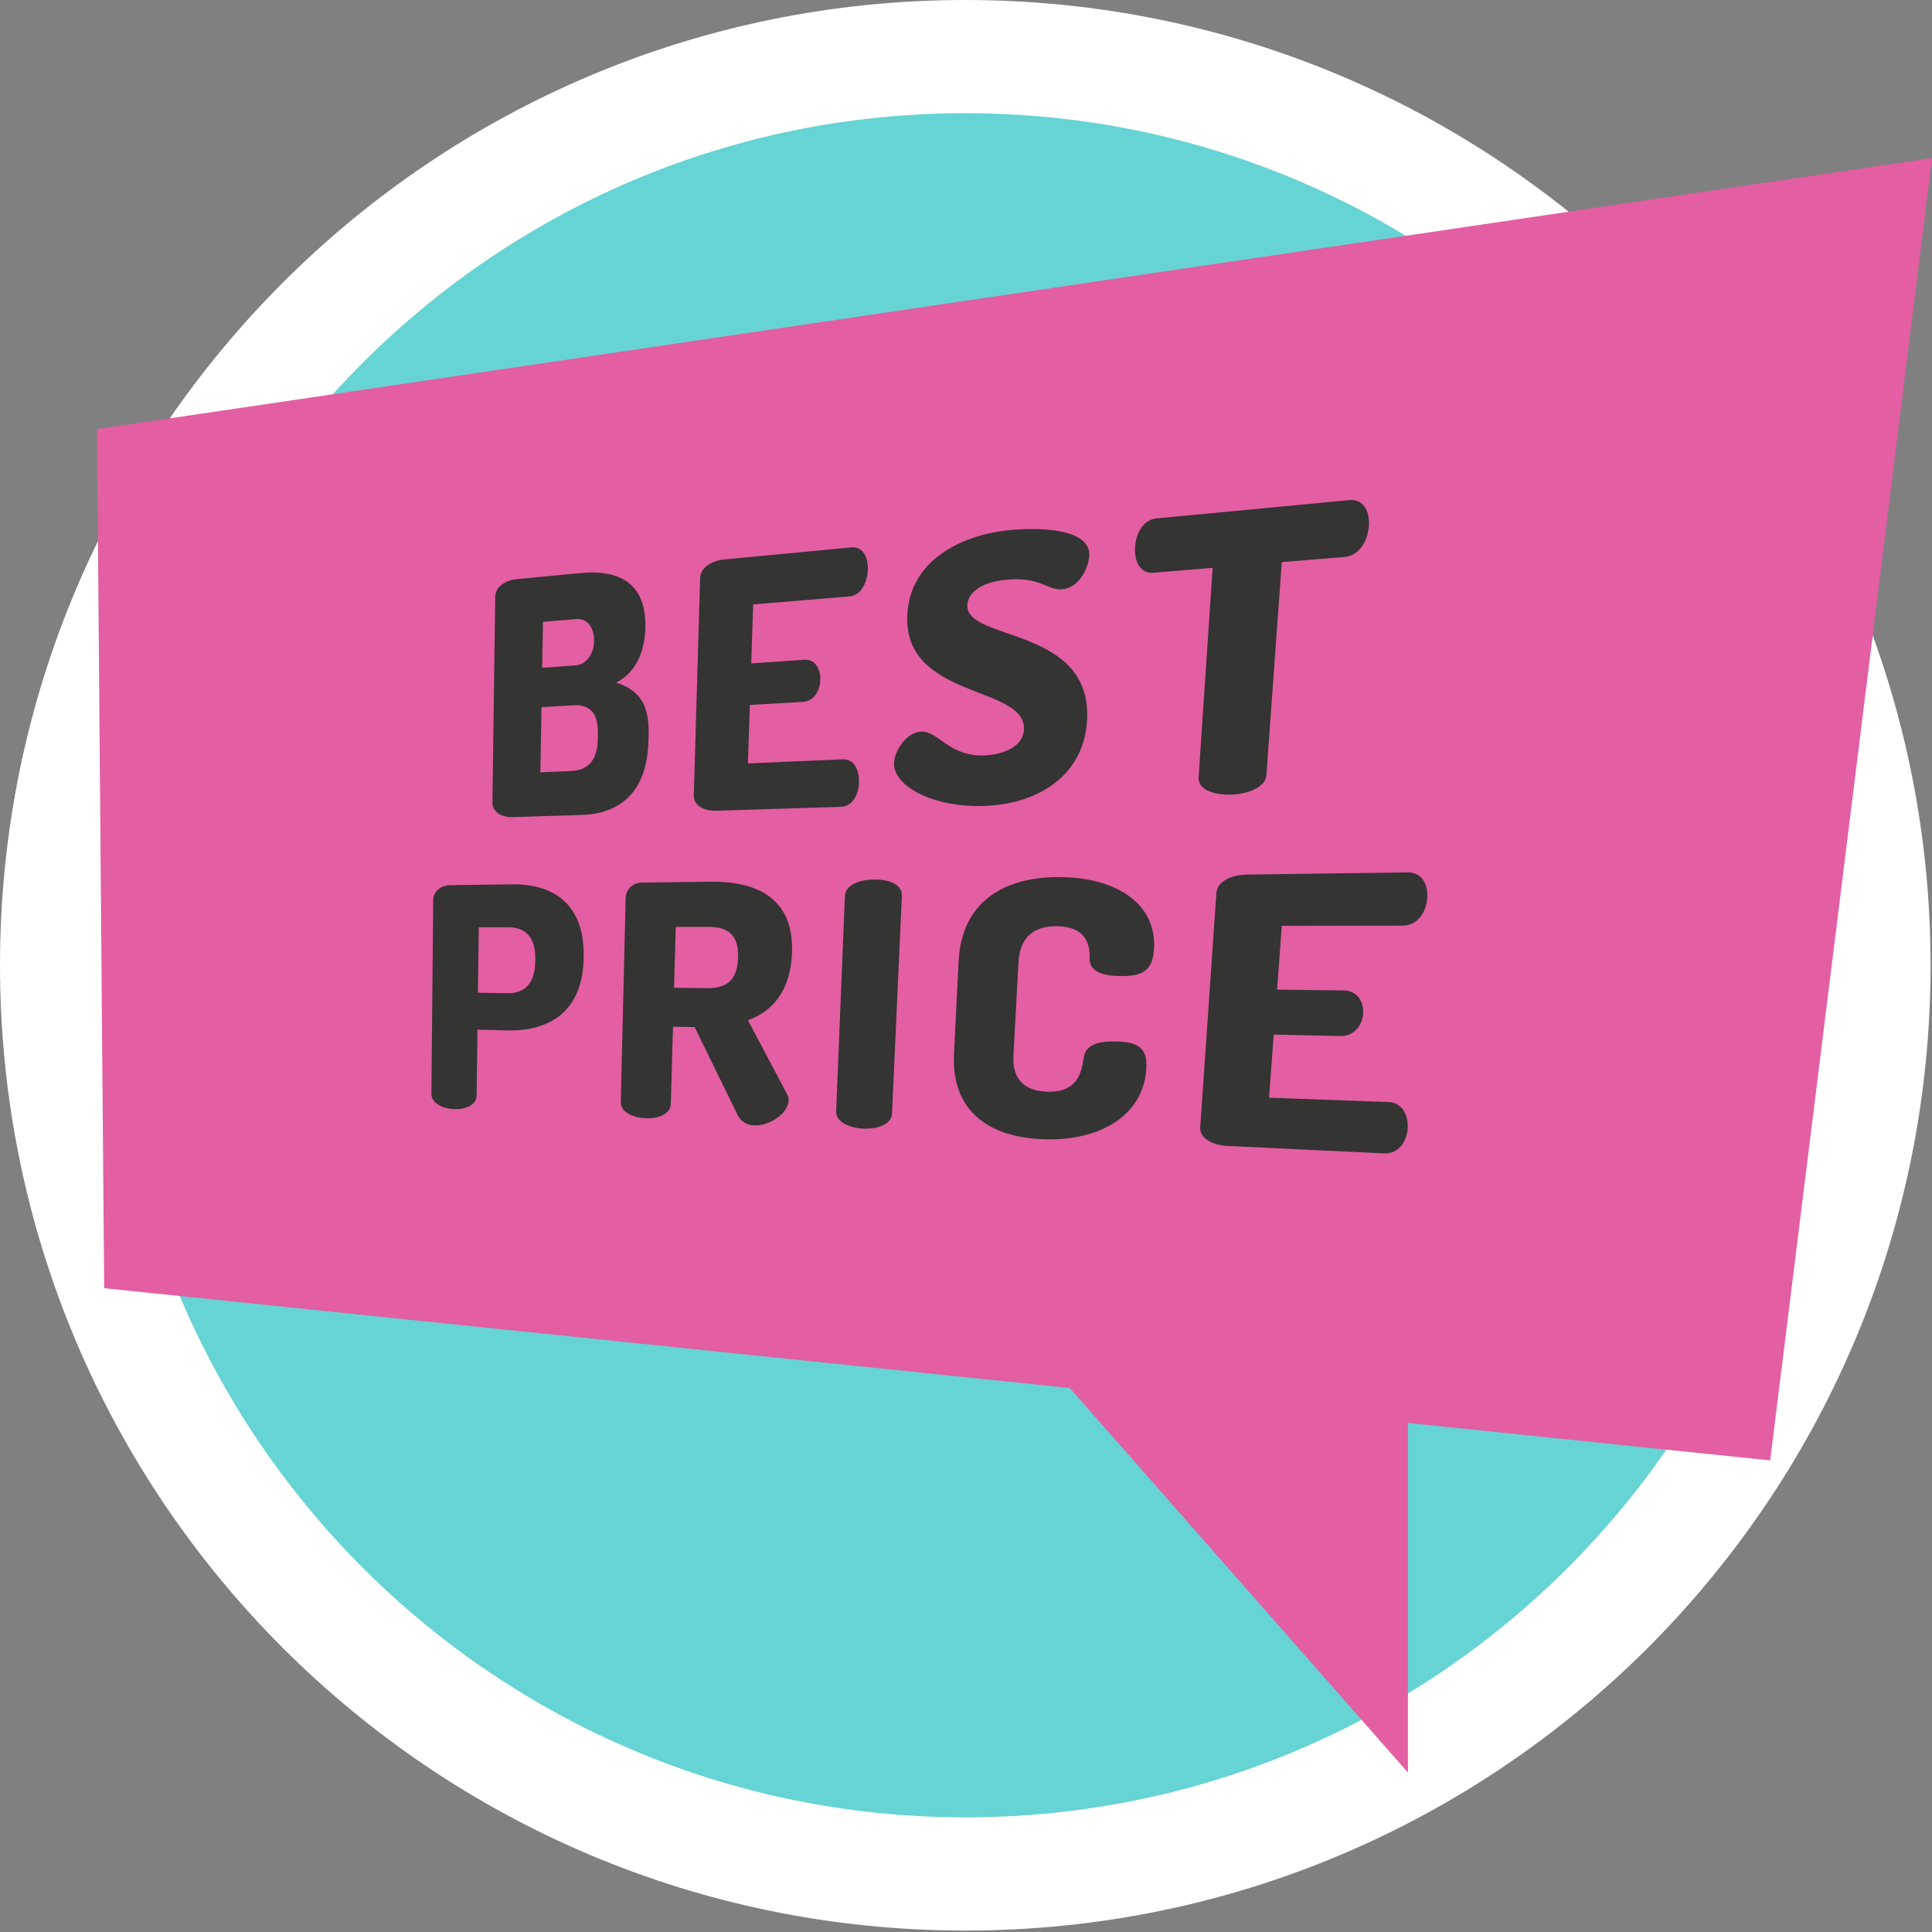
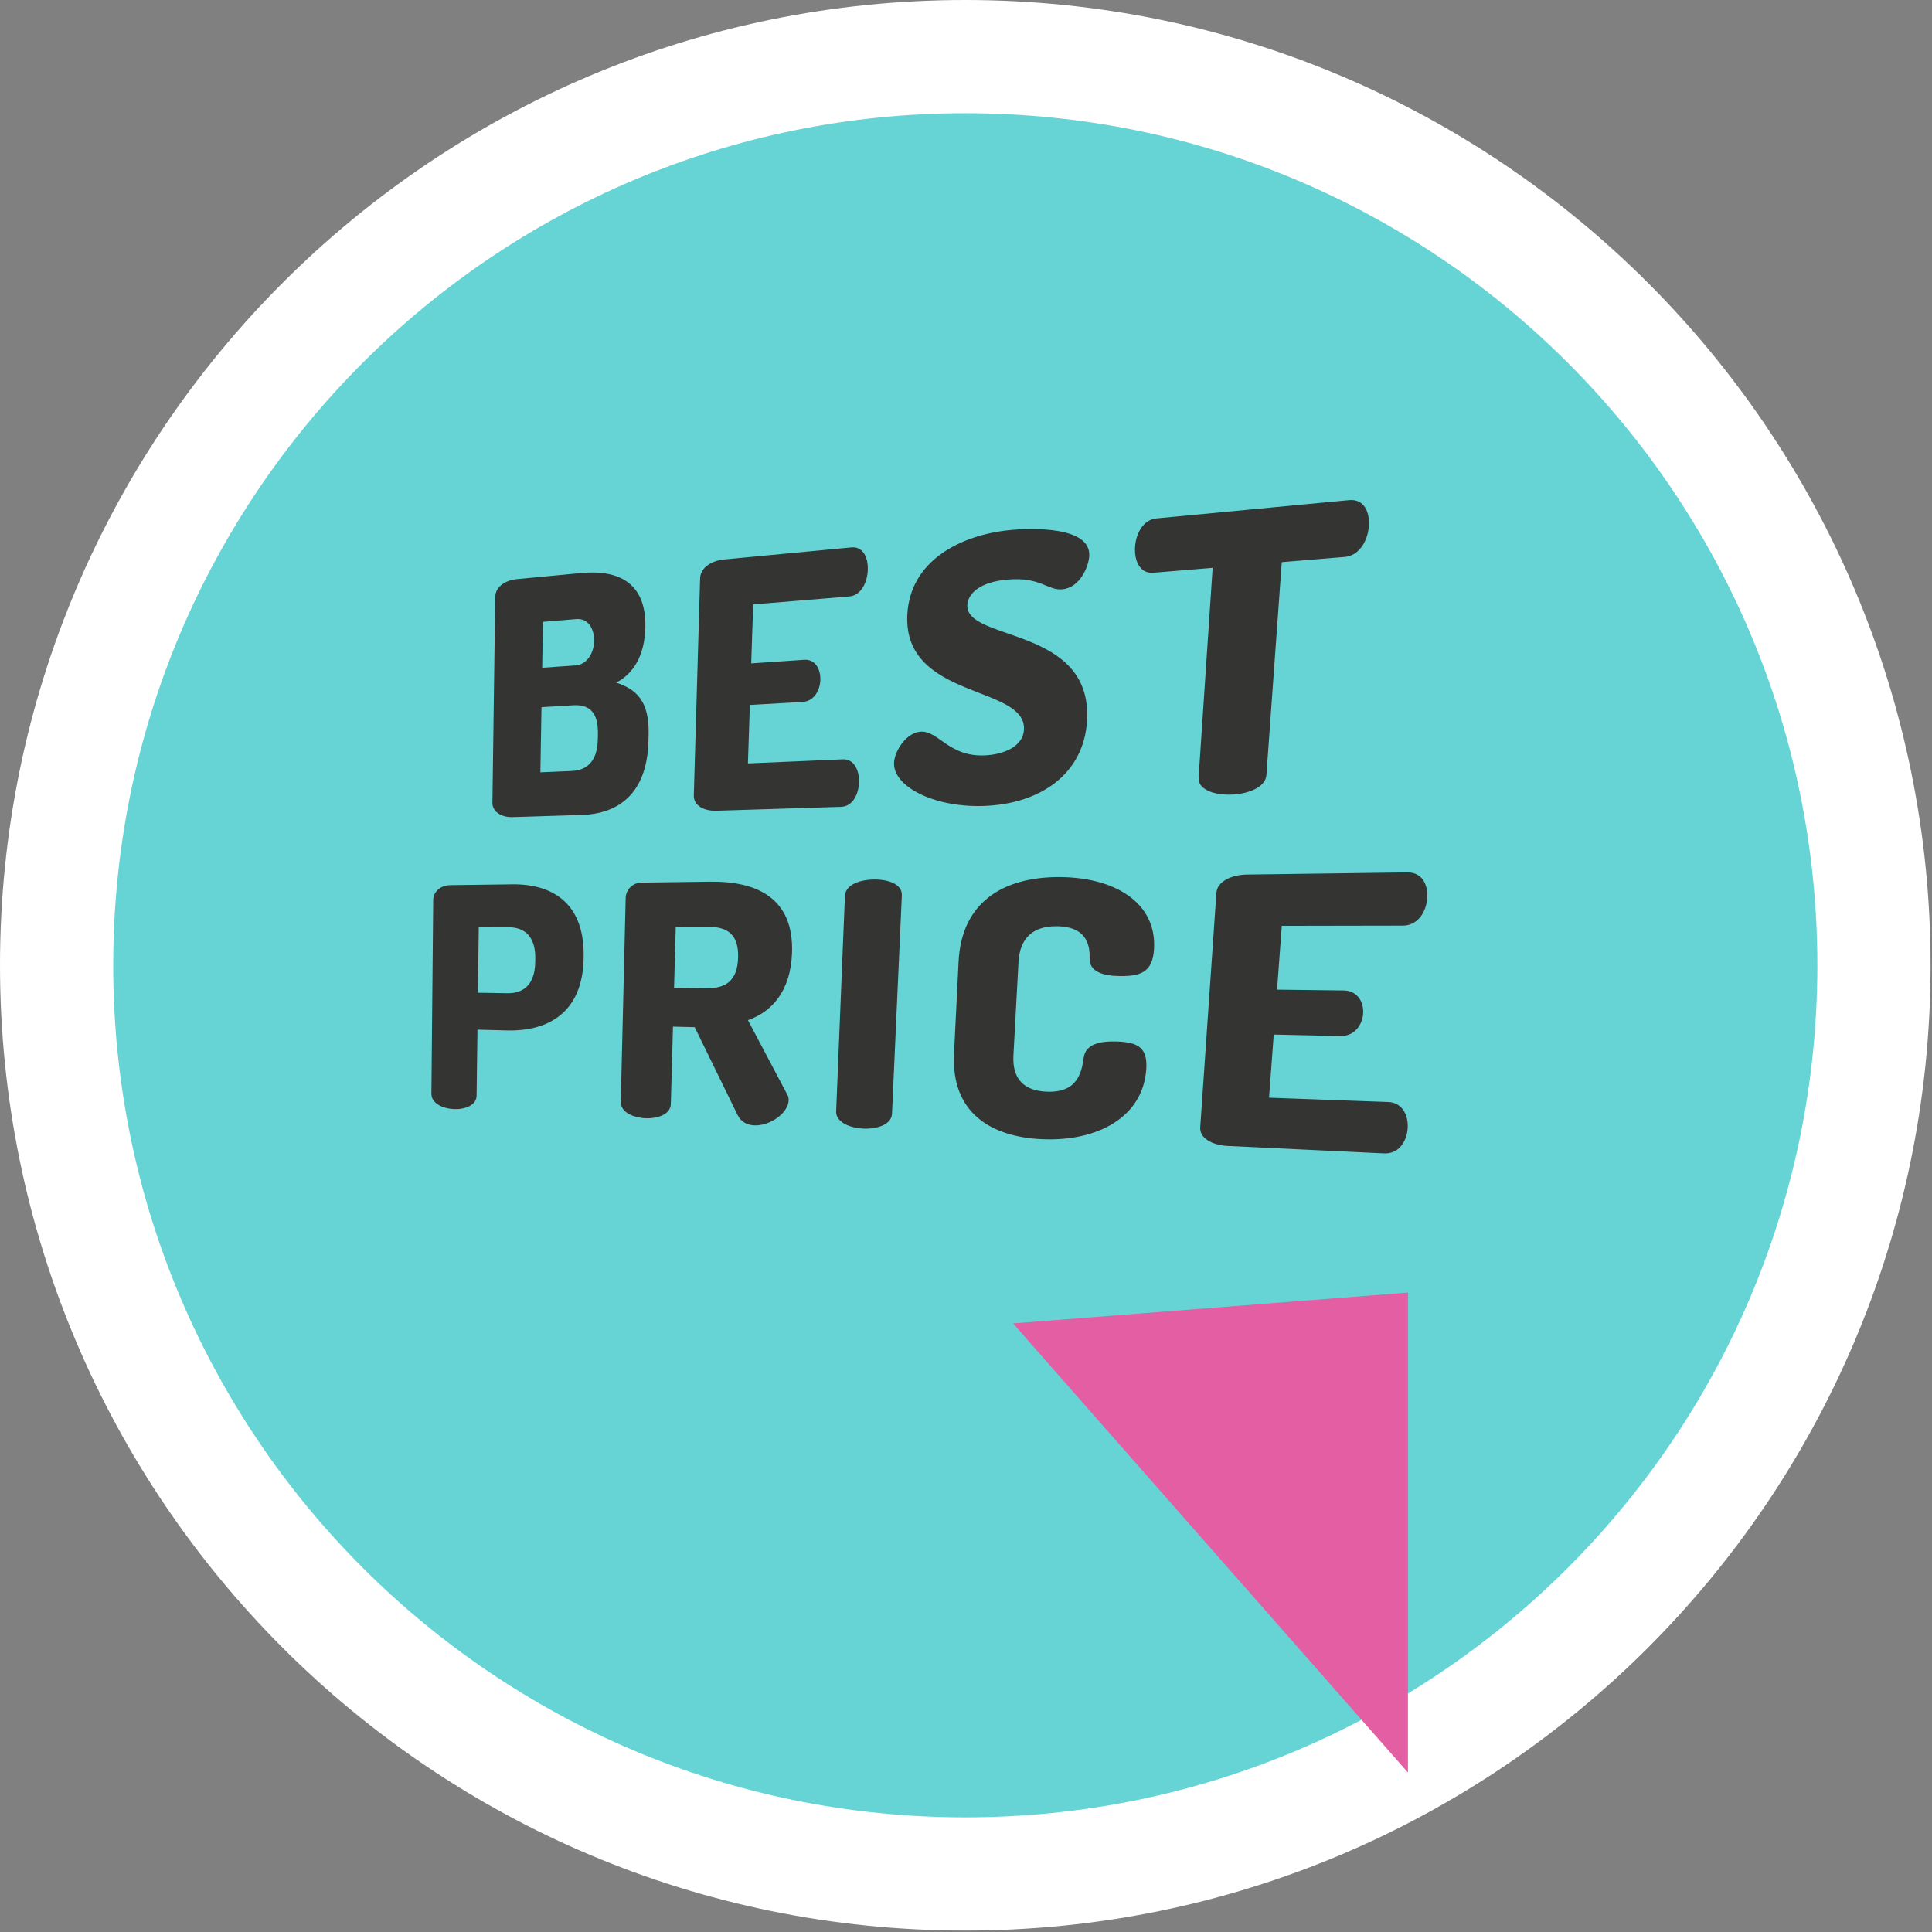
<svg xmlns="http://www.w3.org/2000/svg" width="512" height="512" viewBox="0 0 512 512" fill="none">
  <rect x="0" y="0" width="512" height="512" fill="#808080" stroke="none" />
  <path d="M496.62 255.809V256.513C496.24 389.185 388.571 496.621 255.809 496.621C122.814 496.621 15 388.806 15 255.81C15 122.814 122.815 15 255.809 15C388.805 15 496.62 122.815 496.62 255.809Z" fill="#66D3D5" stroke="white" stroke-width="30" />
  <path d="M268.465 350.719L373.12 469.746V342.543" fill="#E35EA2" />
-   <path d="M469.117 387.02L27.61 341.387L25.711 113.71L512 41.887L469.117 387.02Z" fill="#E35EA2" />
  <path d="M131.242 158.203C131.282 155.414 134.082 153.753 136.875 153.488L154.066 151.855C162.672 151.039 171.344 153.48 171.023 166.325C170.84 173.609 167.93 178.551 163.289 180.902C168.527 182.609 172.109 185.684 171.887 194.59L171.84 196.453C171.484 210.422 163.773 215.668 154.203 215.969L135.91 216.543C132.523 216.648 130.465 214.859 130.496 212.75L131.242 158.203ZM143.684 176.965L152.477 176.344C155.699 176.117 157.383 172.902 157.449 169.887C157.512 166.773 155.953 163.793 152.719 164.062L143.895 164.793L143.684 176.965ZM151.504 204.316C155.707 204.136 158.301 201.586 158.422 195.984L158.453 194.582C158.582 188.609 156.074 186.648 151.848 186.902L143.5 187.406L143.203 204.676L151.504 204.316ZM199.082 175.805L213.132 174.848C215.988 174.652 217.512 177.258 217.398 180.25C217.301 182.773 215.852 185.832 212.723 186.012L198.719 186.82L198.207 202.313L223.367 201.23C226.257 201.105 227.781 204.016 227.637 207.46C227.512 210.434 226.027 213.723 222.859 213.82L189.824 214.855C186.777 214.949 183.785 213.625 183.867 210.773L185.535 153.277C185.617 150.332 188.758 148.563 191.867 148.266L225.621 145.063C228.859 144.753 230.101 147.993 229.973 151.066C229.824 154.613 228.031 157.816 225.098 158.059L199.598 160.176L199.082 175.805ZM271.36 193.344C271.996 181.516 239.445 185.418 240.445 163.031C241.09 148.527 254.695 141.711 267.75 140.465C273.379 139.925 289.121 139.437 288.664 147.352C288.504 150.082 286.223 155.793 281.457 156.176C277.59 156.488 275.762 152.859 267.07 153.59C259.648 154.21 256.508 157.305 256.355 160.34C255.879 170.094 289.547 165.844 288.078 190.957C287.25 205.152 275.637 213.129 260.566 213.59C247.296 213.992 236.656 208.34 236.93 202.145C237.07 198.945 240.25 194.085 244.035 193.898C248.758 193.668 251.449 200.59 260.941 200.188C265.699 199.988 271.11 198.012 271.36 193.344ZM357.523 132.54C361.605 132.148 363.039 135.887 362.758 139.46C362.438 143.562 360.058 147.29 356.368 147.594L339.68 148.973L335.61 205.398C335.375 208.668 330.719 210.441 326.219 210.582C321.75 210.722 317.422 209.254 317.641 206.035L321.363 150.485L305.621 151.785C302.254 152.063 300.562 148.852 300.801 144.965C301.008 141.582 302.805 137.735 306.523 137.379L357.523 132.54ZM114.805 238.492C114.825 236.442 116.617 234.613 119.335 234.578L135.719 234.359C146.453 234.215 154.973 239.395 154.672 253.664L154.664 254.086C154.367 268.23 145.41 273.359 134.328 273.074L126.531 272.871L126.305 290.348C126.273 292.922 123.238 294.062 120.235 293.922C117.254 293.777 114.301 292.367 114.328 289.824L114.805 238.492ZM126.879 245.746L126.656 263.086L134.476 263.211C138.957 263.281 141.742 260.668 141.84 255.004L141.855 254.086C141.953 248.398 139.246 245.723 134.742 245.73L126.879 245.746ZM165.809 238.016C165.859 235.859 167.531 233.938 170.023 233.902L188.172 233.66C200.543 233.496 210.43 237.957 209.891 252.57C209.523 262.54 204.637 268.117 198.211 270.355L208.601 290.008C208.949 290.547 209.02 291.164 209.004 291.598C208.875 295 204.016 298.43 199.871 298.23C198.082 298.145 196.406 297.375 195.488 295.523L184.102 272.207L178.348 272.07L177.773 292.594C177.699 295.301 174.316 296.496 170.996 296.336C167.696 296.18 164.449 294.687 164.512 292.016L165.809 238.016ZM179.082 245.648L178.632 261.758L187.316 261.875C192.293 261.945 195.402 259.969 195.606 253.82C195.805 247.648 192.813 245.625 187.809 245.633L179.082 245.648ZM223.91 237.473C224.031 234.461 227.824 233.133 231.586 233.082C235.375 233.032 239.133 234.277 238.996 237.332L236.391 295.156C236.261 298.012 232.465 299.262 228.754 299.086C225.074 298.91 221.473 297.328 221.59 294.508L223.91 237.473ZM279.824 245.465C273.852 245.477 270.262 248.508 269.914 254.925L268.57 279.703C268.227 286.008 271.445 289.09 277.43 289.309C285.793 289.617 286.66 283.906 287.195 280.239C287.723 276.75 291.395 275.895 295.68 276C301.512 276.145 304.148 277.555 303.777 283.3C302.957 295.969 290.937 302.61 275.988 301.89C262.633 301.246 252.047 294.93 252.824 279.254L254.035 254.82C254.832 238.773 266.258 232.617 279.93 232.438C295.242 232.234 306.625 239.148 305.824 251.558C305.449 257.391 302.625 258.723 296.864 258.668C292.34 258.625 288.766 257.535 288.758 254.09C288.797 251.598 288.844 245.45 279.824 245.465ZM338.434 262.262L356.094 262.48C359.691 262.527 361.5 265.492 361.234 268.73C361.016 271.46 359.074 274.648 355.137 274.563L337.551 274.168L336.309 290.898L367.906 292.047C371.551 292.18 373.348 295.484 373.031 299.207C372.758 302.422 370.758 305.847 366.77 305.66L325.348 303.688C321.539 303.504 317.859 301.793 318.074 298.723L322.355 236.653C322.578 233.465 326.566 231.816 330.473 231.766L372.984 231.199C377.078 231.145 378.516 234.777 378.23 238.113C377.902 241.961 375.512 245.289 371.809 245.297L339.688 245.355L338.434 262.262Z" fill="#343433" />
</svg>